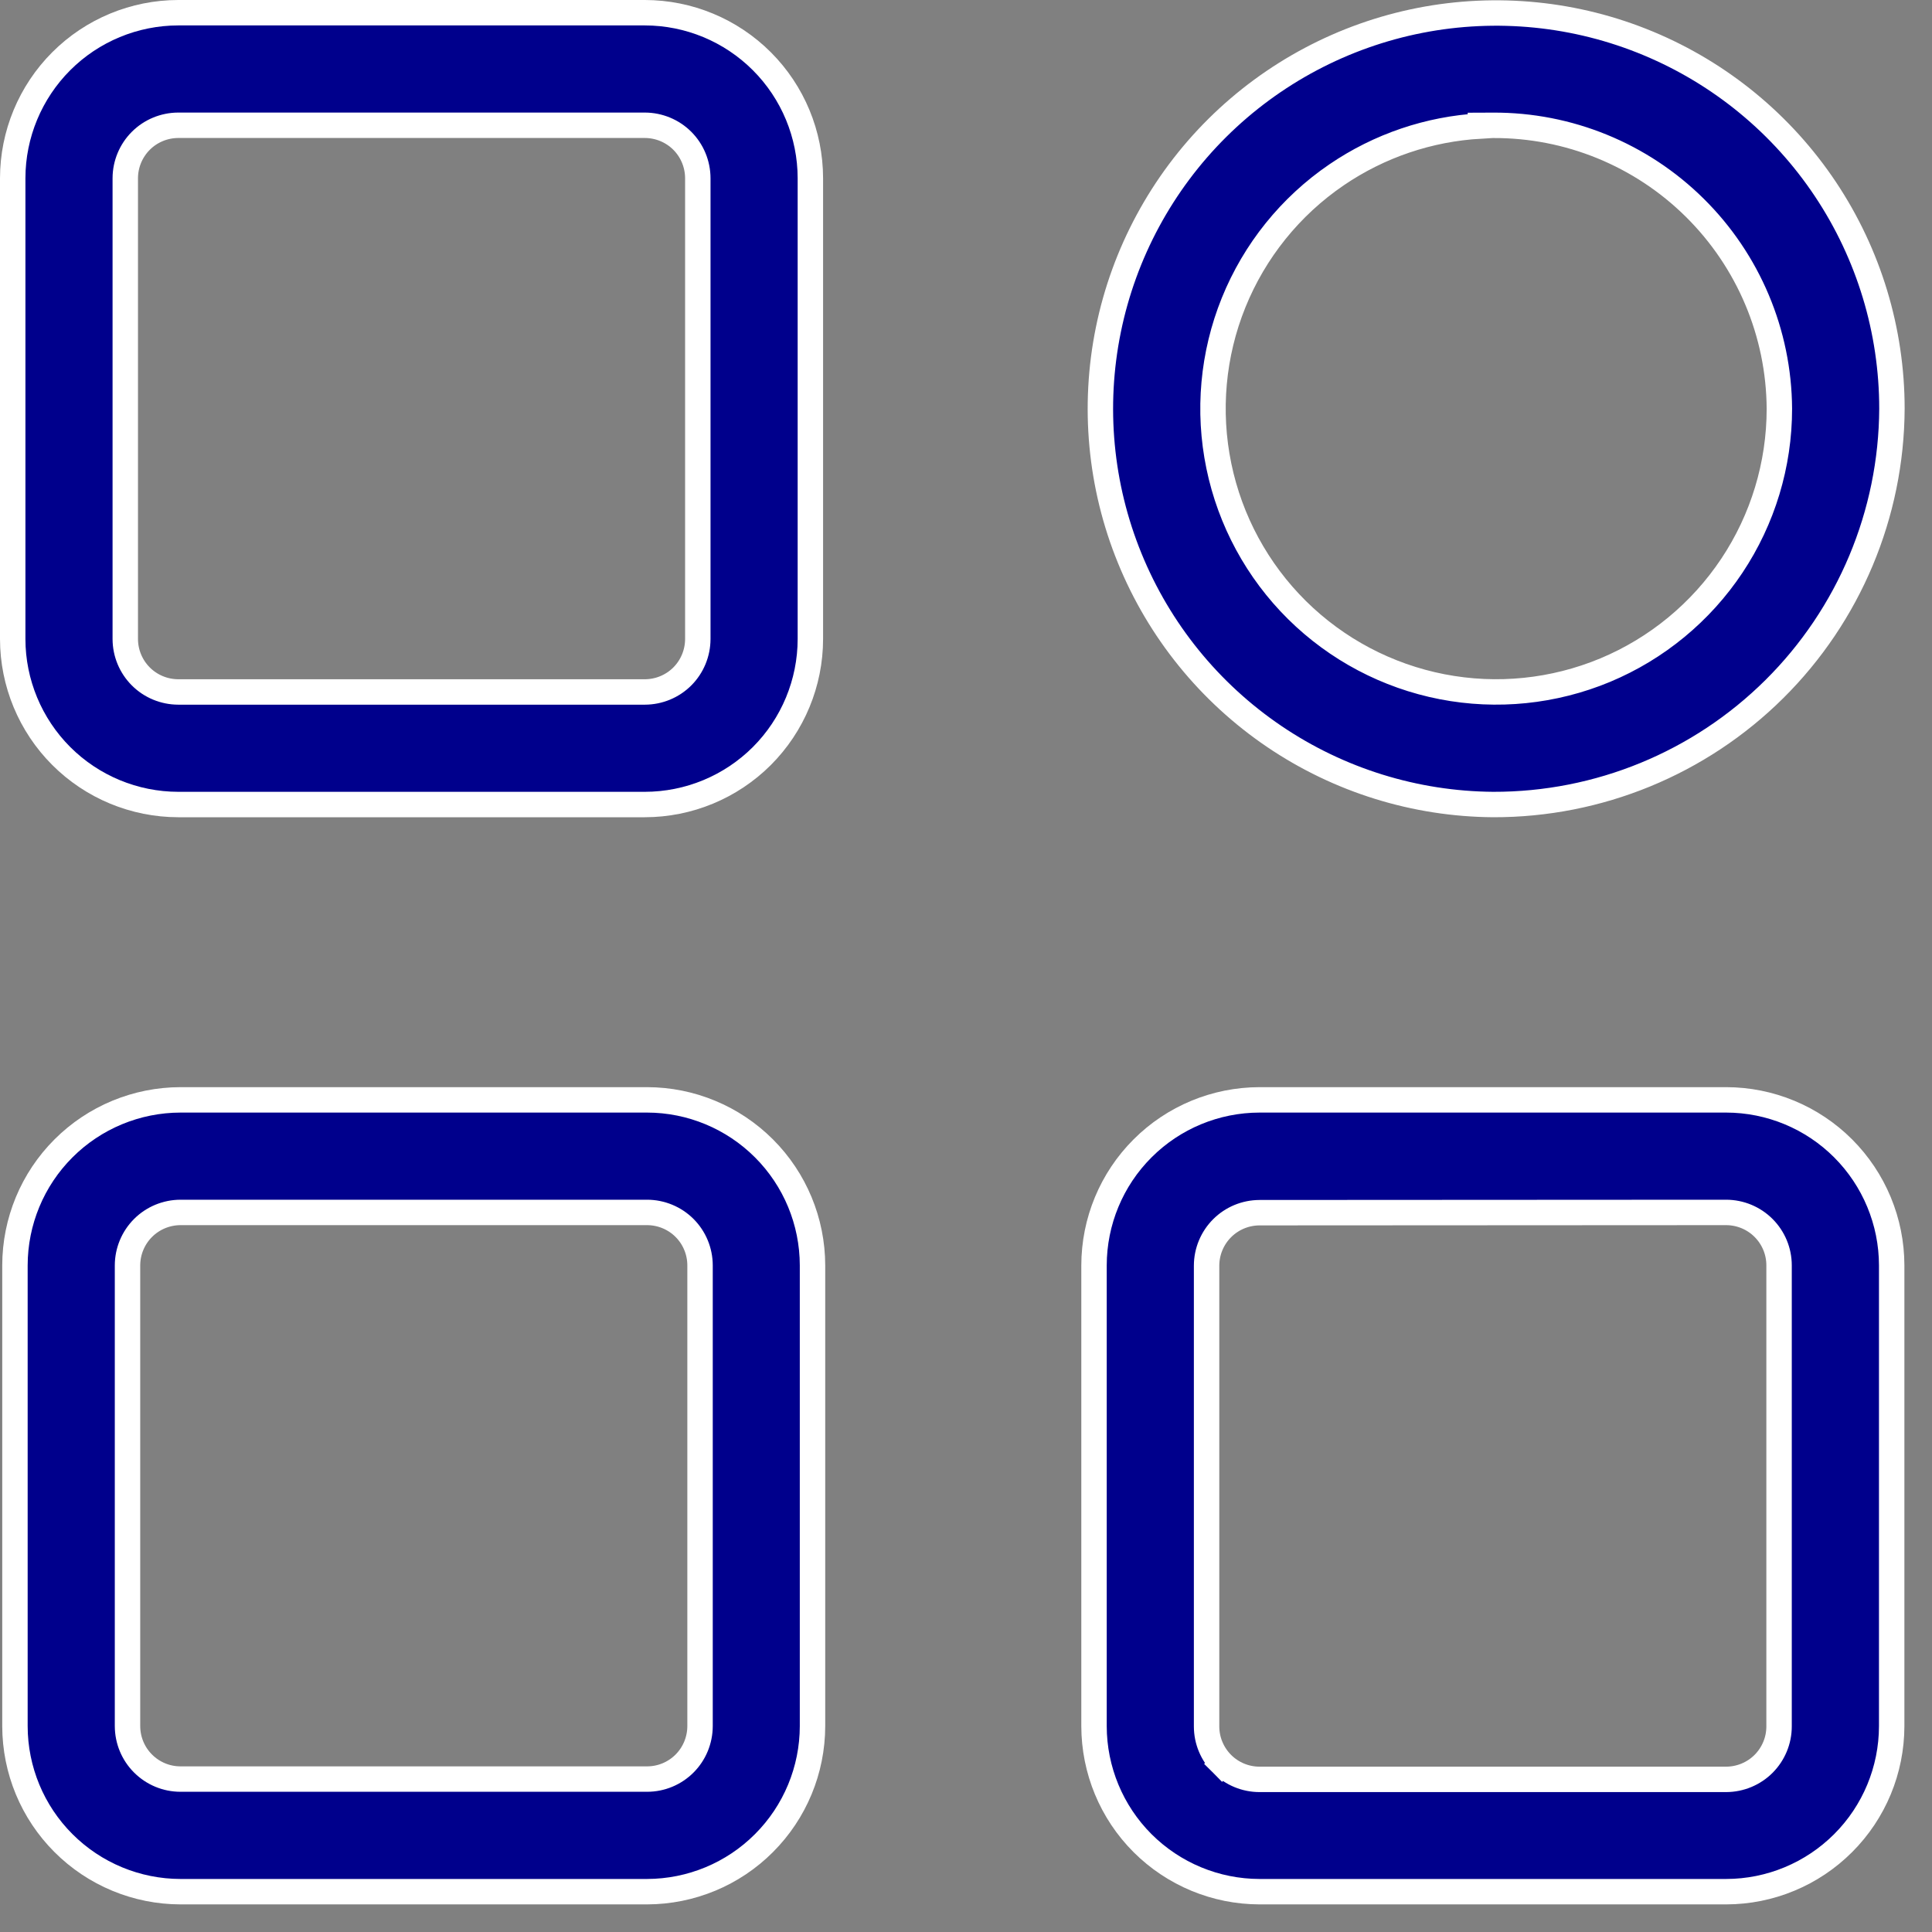
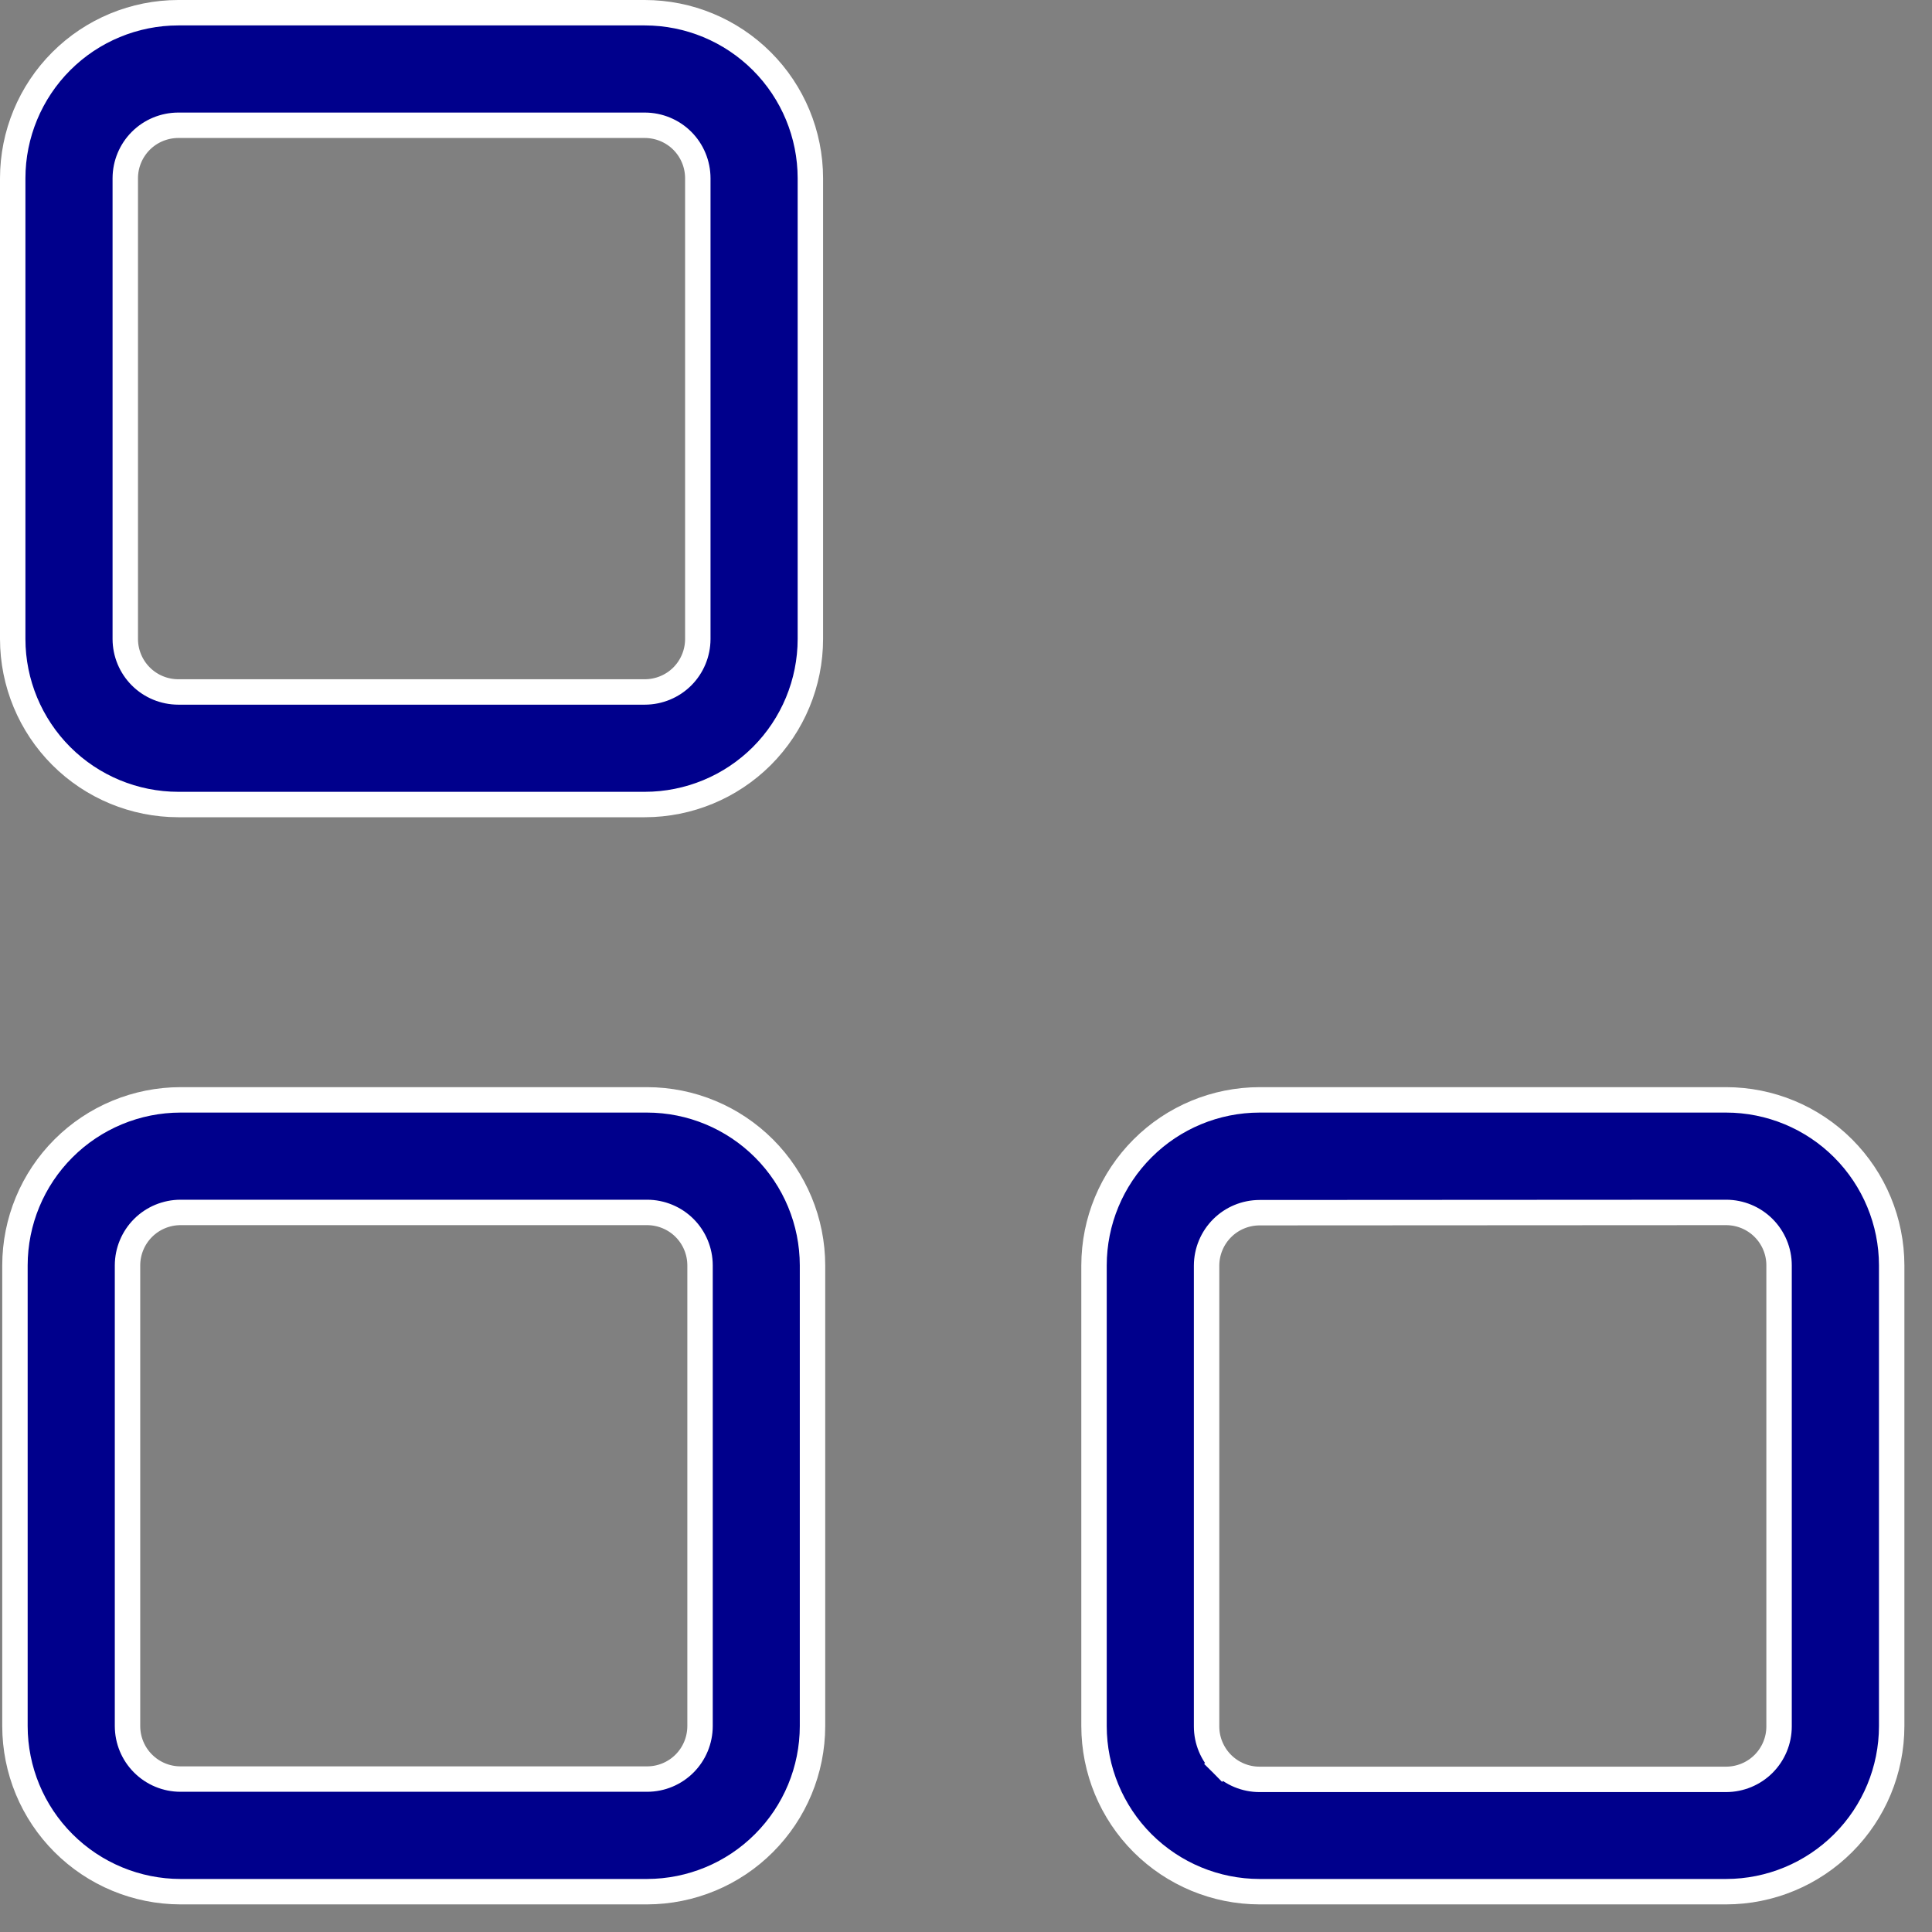
<svg xmlns="http://www.w3.org/2000/svg" width="38" height="38" viewBox="0 0 38 38" fill="none">
  <rect x="0" y="0" width="38" height="38" fill="#808080" stroke="none" />
  <path d="M3.506 2.464L3.505 2.464C3.23 2.465 2.965 2.574 2.77 2.769C2.575 2.964 2.465 3.228 2.464 3.504V3.505L2.464 12.569L2.464 12.57C2.465 12.846 2.575 13.11 2.77 13.305C2.965 13.5 3.23 13.609 3.505 13.61H3.506H12.684H12.685C12.96 13.609 13.225 13.5 13.42 13.305C13.615 13.11 13.724 12.845 13.725 12.57V12.569V3.505V3.504C13.724 3.229 13.615 2.964 13.42 2.769C13.225 2.574 12.96 2.465 12.685 2.464H12.684L3.506 2.464ZM12.684 15.824H3.506C2.643 15.823 1.815 15.48 1.205 14.87C0.595 14.26 0.251 13.432 0.25 12.569V3.505C0.251 2.642 0.595 1.814 1.205 1.204C1.815 0.594 2.643 0.251 3.506 0.25L12.684 0.25C13.547 0.251 14.374 0.594 14.985 1.205C15.595 1.815 15.938 2.642 15.939 3.505V12.569C15.938 13.432 15.595 14.259 14.985 14.87C14.374 15.48 13.547 15.823 12.684 15.824Z" fill="#00008C" stroke="white" stroke-width="0.5" />
  <path d="M3.55 23.847L3.549 23.847C3.274 23.848 3.009 23.957 2.814 24.152C2.619 24.347 2.509 24.611 2.508 24.887V24.887L2.508 33.951L2.508 33.951C2.509 34.227 2.618 34.492 2.814 34.687C3.009 34.882 3.273 34.992 3.549 34.992H3.55L12.728 34.992L12.729 34.992C13.005 34.992 13.269 34.882 13.464 34.687C13.659 34.492 13.768 34.227 13.769 33.951V33.951V24.887V24.887C13.768 24.611 13.659 24.347 13.464 24.152C13.269 23.957 13.004 23.848 12.729 23.847H12.728L3.55 23.847ZM12.728 37.207H3.55C2.687 37.206 1.859 36.862 1.249 36.252C0.638 35.642 0.295 34.814 0.294 33.951V24.888C0.295 24.025 0.638 23.197 1.249 22.587C1.859 21.977 2.687 21.634 3.55 21.633L12.728 21.633C13.591 21.634 14.417 21.978 15.027 22.588C15.637 23.198 15.98 24.025 15.981 24.888V33.951C15.98 34.814 15.637 35.641 15.027 36.251C14.418 36.862 13.591 37.205 12.728 37.207Z" fill="#00008C" stroke="white" stroke-width="0.5" />
  <path d="M24.773 23.852L24.773 23.852C24.497 23.853 24.233 23.962 24.038 24.157C23.843 24.352 23.733 24.616 23.732 24.892V24.893L23.732 33.956L23.732 33.957C23.732 34.233 23.842 34.497 24.037 34.693L24.214 34.516L24.037 34.693C24.232 34.888 24.497 34.998 24.773 34.998H24.773L33.952 34.998L33.953 34.998C34.228 34.997 34.493 34.887 34.688 34.692C34.882 34.497 34.992 34.233 34.992 33.957V33.956V24.887V24.887C34.992 24.611 34.882 24.347 34.687 24.152C34.492 23.957 34.228 23.848 33.952 23.847L33.952 23.847L24.773 23.852ZM33.952 37.207H24.774C23.91 37.206 23.083 36.862 22.472 36.252C21.862 35.642 21.519 34.814 21.518 33.951V24.888C21.519 24.025 21.862 23.197 22.473 22.587C23.083 21.977 23.91 21.634 24.774 21.633L33.952 21.633C34.815 21.634 35.642 21.977 36.252 22.587C36.862 23.198 37.206 24.025 37.207 24.888V33.951C37.206 34.814 36.863 35.642 36.252 36.252C35.642 36.862 34.815 37.206 33.952 37.207Z" fill="#00008C" stroke="white" stroke-width="0.5" />
-   <path d="M29.118 2.478C28.106 2.535 27.128 2.866 26.288 3.439C25.38 4.058 24.676 4.933 24.264 5.951C23.852 6.97 23.751 8.088 23.973 9.164C24.195 10.241 24.73 11.227 25.511 12C26.293 12.773 27.285 13.297 28.364 13.507C29.443 13.717 30.559 13.603 31.574 13.18C32.588 12.756 33.454 12.042 34.063 11.128C34.673 10.213 34.998 9.139 34.998 8.04L34.998 8.038C34.989 6.553 34.391 5.132 33.335 4.087C32.28 3.042 30.852 2.458 29.367 2.465L29.118 2.466V2.478ZM29.369 15.824C27.833 15.813 26.334 15.347 25.061 14.484C23.789 13.622 22.8 12.402 22.22 10.979C21.639 9.556 21.493 7.992 21.8 6.486C22.107 4.98 22.853 3.598 23.944 2.515C25.035 1.433 26.422 0.697 27.93 0.401C29.439 0.106 31.001 0.263 32.42 0.854C33.839 1.445 35.051 2.442 35.904 3.721C36.757 5 37.212 6.502 37.212 8.039C37.202 10.111 36.37 12.094 34.9 13.553C33.43 15.012 31.441 15.829 29.369 15.824Z" fill="#00008C" stroke="white" stroke-width="0.5" />
</svg>